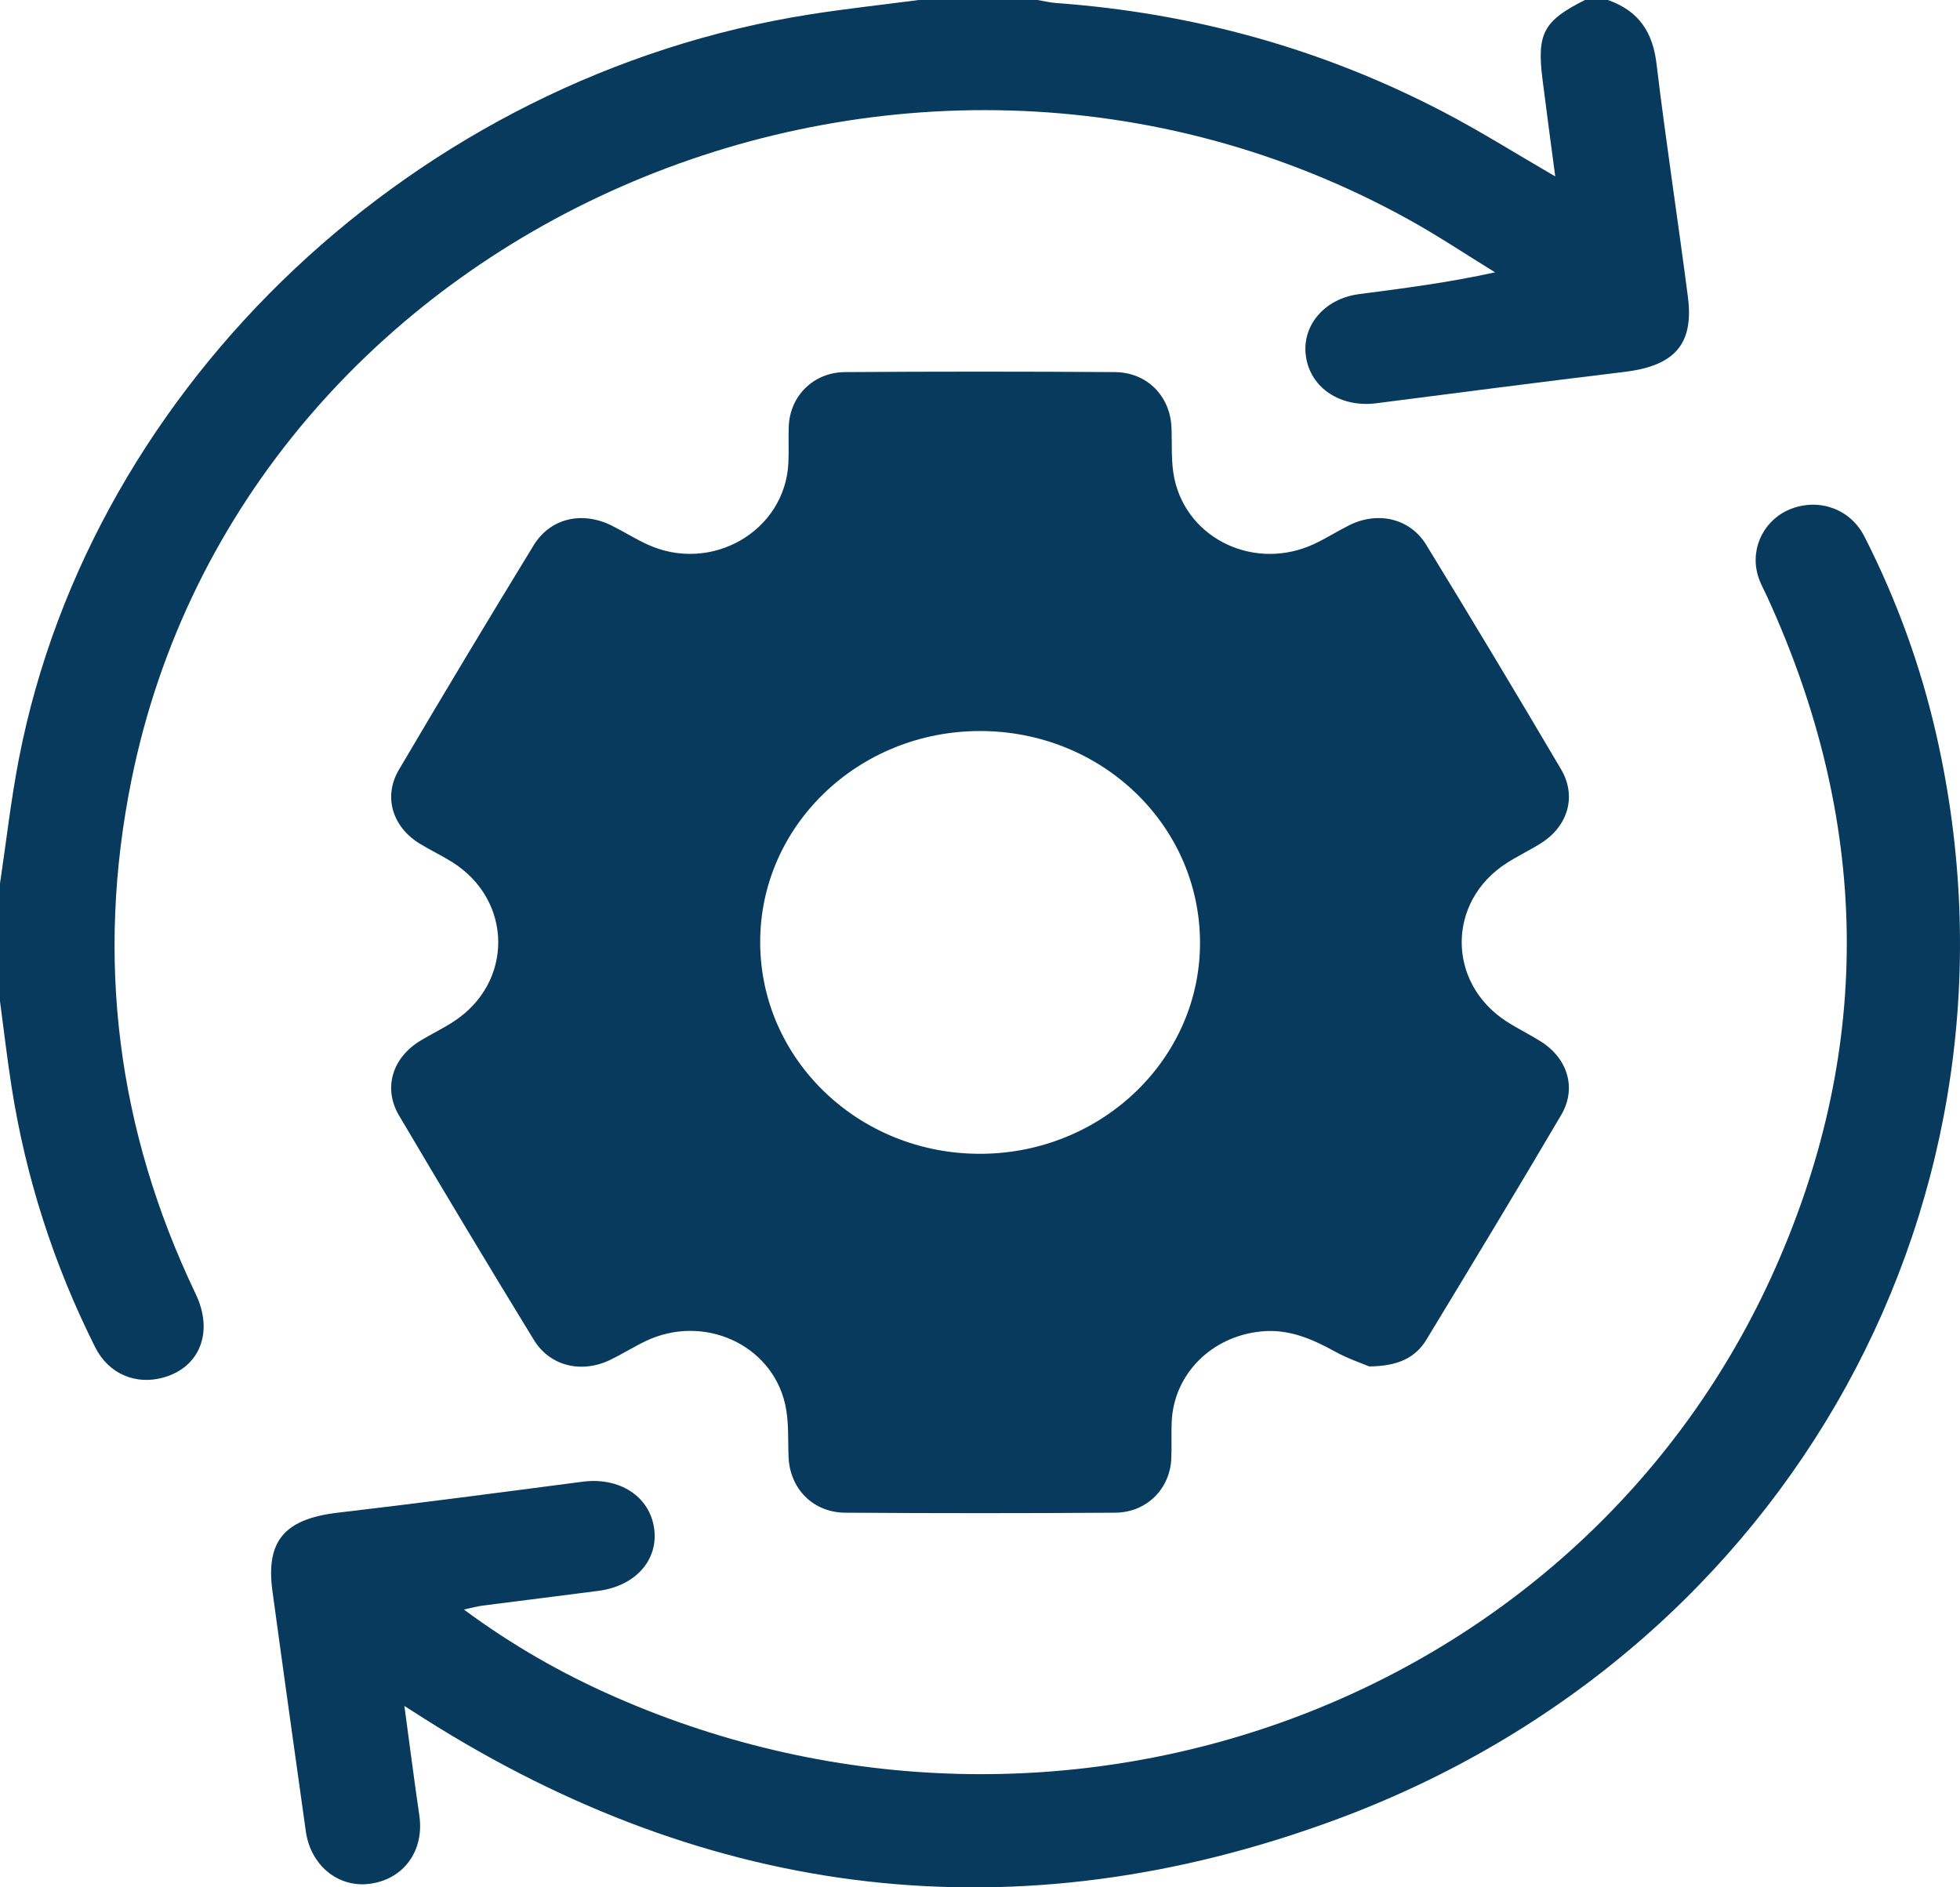
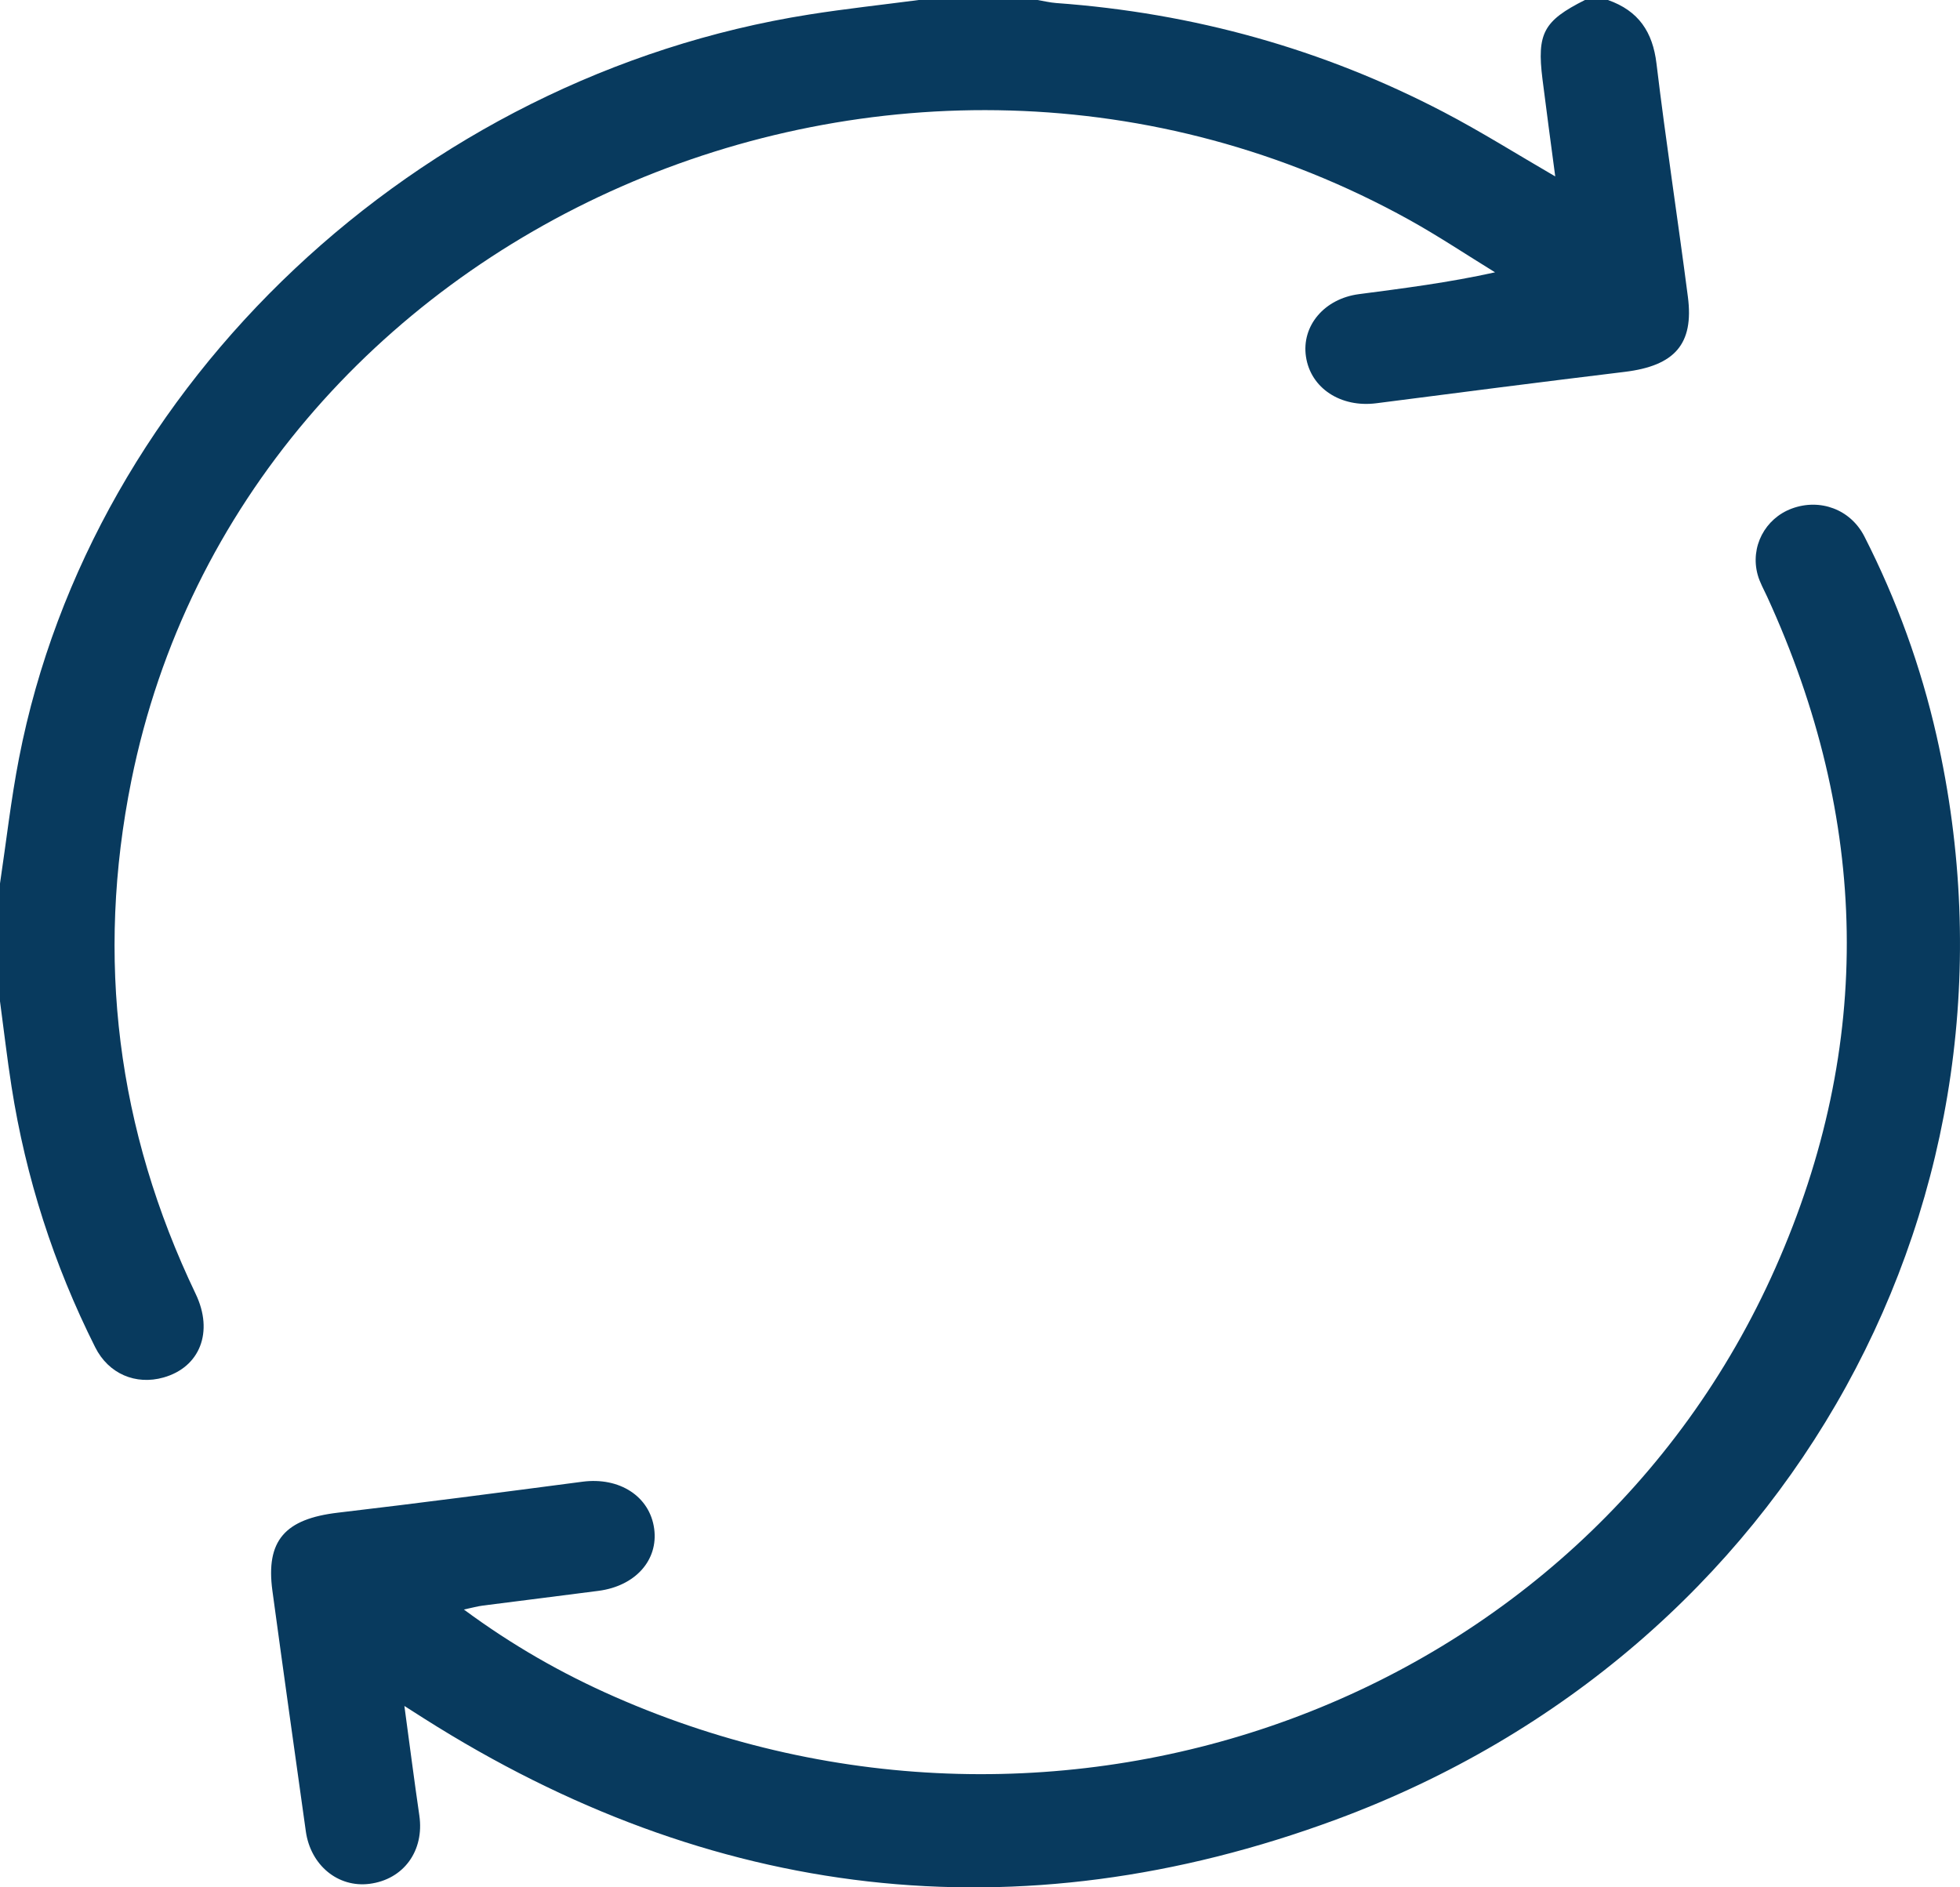
<svg xmlns="http://www.w3.org/2000/svg" id="Layer_1" data-name="Layer 1" viewBox="0 0 510.92 492">
  <defs>
    <style>
      .cls-1 {
        fill: #083a5e;
        stroke-width: 0px;
      }
    </style>
  </defs>
  <path class="cls-1" d="M419.14,0c8.05,2.82,11.68,8.39,12.66,16.55,2.44,20.31,5.56,40.55,8.19,60.84,1.6,12.33-3.46,17.97-16.47,19.55-21.59,2.62-43.17,5.39-64.73,8.18-9.26,1.2-17.14-3.9-18.36-12.16-1.19-8.02,4.79-15.1,13.81-16.28,11.66-1.53,23.33-3,35.48-5.69-7.47-4.59-14.76-9.46-22.42-13.71C234.65-16.18,63.38,58.96,34.24,203.49c-9.33,46.26-3.76,90.94,16.77,133.82,4.73,9.88,1.13,19.09-8.38,21.78-7.25,2.05-14.33-.94-17.81-7.87-10.83-21.58-18.1-44.23-21.81-67.93-1.16-7.4-2.01-14.85-3.01-22.27,0-10.24,0-20.47,0-30.71,1.63-10.88,2.85-21.83,4.95-32.63C23.97,99.84,108.91,19.92,210.95,3.78,220.43,2.28,229.99,1.25,239.51,0c10.31,0,20.62,0,30.94,0,1.62.27,3.24.67,4.87.79,35.78,2.59,69.53,11.98,101.05,28.45,9.72,5.08,18.99,10.92,29.04,16.75-1.15-8.72-2.29-17.04-3.33-25.37-1.49-11.94.29-15.19,11.07-20.62h5.99Z" />
-   <path class="cls-1" d="M356.92,356.21c-1.84-.78-5.57-2.03-8.94-3.89-6.02-3.31-12.07-5.96-19.28-5.23-12.9,1.3-22.71,11.1-23.27,23.54-.14,3.19.04,6.4-.1,9.59-.35,7.93-6.42,14.06-14.64,14.12-23.45.16-46.9.16-70.34,0-8.45-.06-14.45-6.28-14.79-14.5-.19-4.62.12-9.36-.9-13.81-3.59-15.67-21.36-23.58-36.32-16.44-3.12,1.49-6.05,3.34-9.16,4.86-7.49,3.67-15.79,1.75-20.02-5.16-11.88-19.41-23.59-38.92-35.15-58.51-4.23-7.18-1.69-15.13,5.65-19.53,2.82-1.69,5.8-3.14,8.55-4.92,15.68-10.15,15.53-31.6-.28-41.56-2.78-1.75-5.78-3.16-8.57-4.88-7.06-4.34-9.51-12.22-5.38-19.22,11.54-19.6,23.26-39.1,35.13-58.52,4.35-7.12,12.7-8.98,20.42-5.1,3.09,1.55,6.03,3.4,9.16,4.85,16.67,7.72,35.95-3.39,36.82-21.19.16-3.19-.03-6.4.1-9.59.33-7.91,6.43-14.06,14.64-14.12,23.45-.16,46.9-.16,70.34,0,8.44.05,14.45,6.26,14.79,14.49.18,4.46-.17,9.04.77,13.35,3.47,15.95,21.23,24.09,36.47,16.94,3.13-1.47,6.05-3.35,9.15-4.89,7.44-3.68,15.8-1.76,20.02,5.15,11.88,19.41,23.59,38.92,35.14,58.51,4.14,7.02,1.79,14.84-5.25,19.27-2.91,1.84-6.06,3.33-8.96,5.19-15.56,10-15.6,31.13-.08,41.22,2.89,1.87,6.02,3.39,8.94,5.22,7.07,4.41,9.5,12.21,5.37,19.23-11.53,19.6-23.31,39.07-35.11,58.53-2.79,4.6-7.21,6.94-14.93,7ZM198.16,245.78c.12,30.57,25.86,55.16,57.56,55,31.75-.16,57.38-25.06,57.09-55.47-.29-30.42-25.75-54.73-57.33-54.74-31.75,0-57.44,24.73-57.32,55.21Z" />
  <path class="cls-1" d="M105.41,444.7c1.39,10.23,2.56,19.41,3.9,28.57,1.34,9.17-4.06,16.68-13,17.82-8.19,1.04-15.35-4.83-16.59-13.69-2.93-20.9-5.87-41.79-8.71-62.7-1.78-13.11,3.29-18.75,17.1-20.37,21.27-2.49,42.51-5.29,63.74-8.07,9.63-1.26,17.54,3.81,18.68,12.27,1.1,8.18-4.9,14.92-14.51,16.18-10.04,1.32-20.09,2.54-30.14,3.84-1.42.18-2.8.58-4.96,1.03,12.61,9.32,25.55,16.7,39.3,22.74,116.67,51.29,252.36,1.51,302.6-111.83,25.81-58.23,24.43-116.91-2.16-174.92-.87-1.9-1.94-3.75-2.48-5.74-2-7.26,1.91-14.68,8.91-17.26,7.35-2.71,15.31.2,18.92,7.3,8.43,16.56,14.71,33.89,18.79,51.89,27.12,119.63-37.84,238.7-156.53,282.58-83.18,30.75-163.05,21-237.66-26.31-1.36-.86-2.72-1.73-5.21-3.32Z" />
</svg>